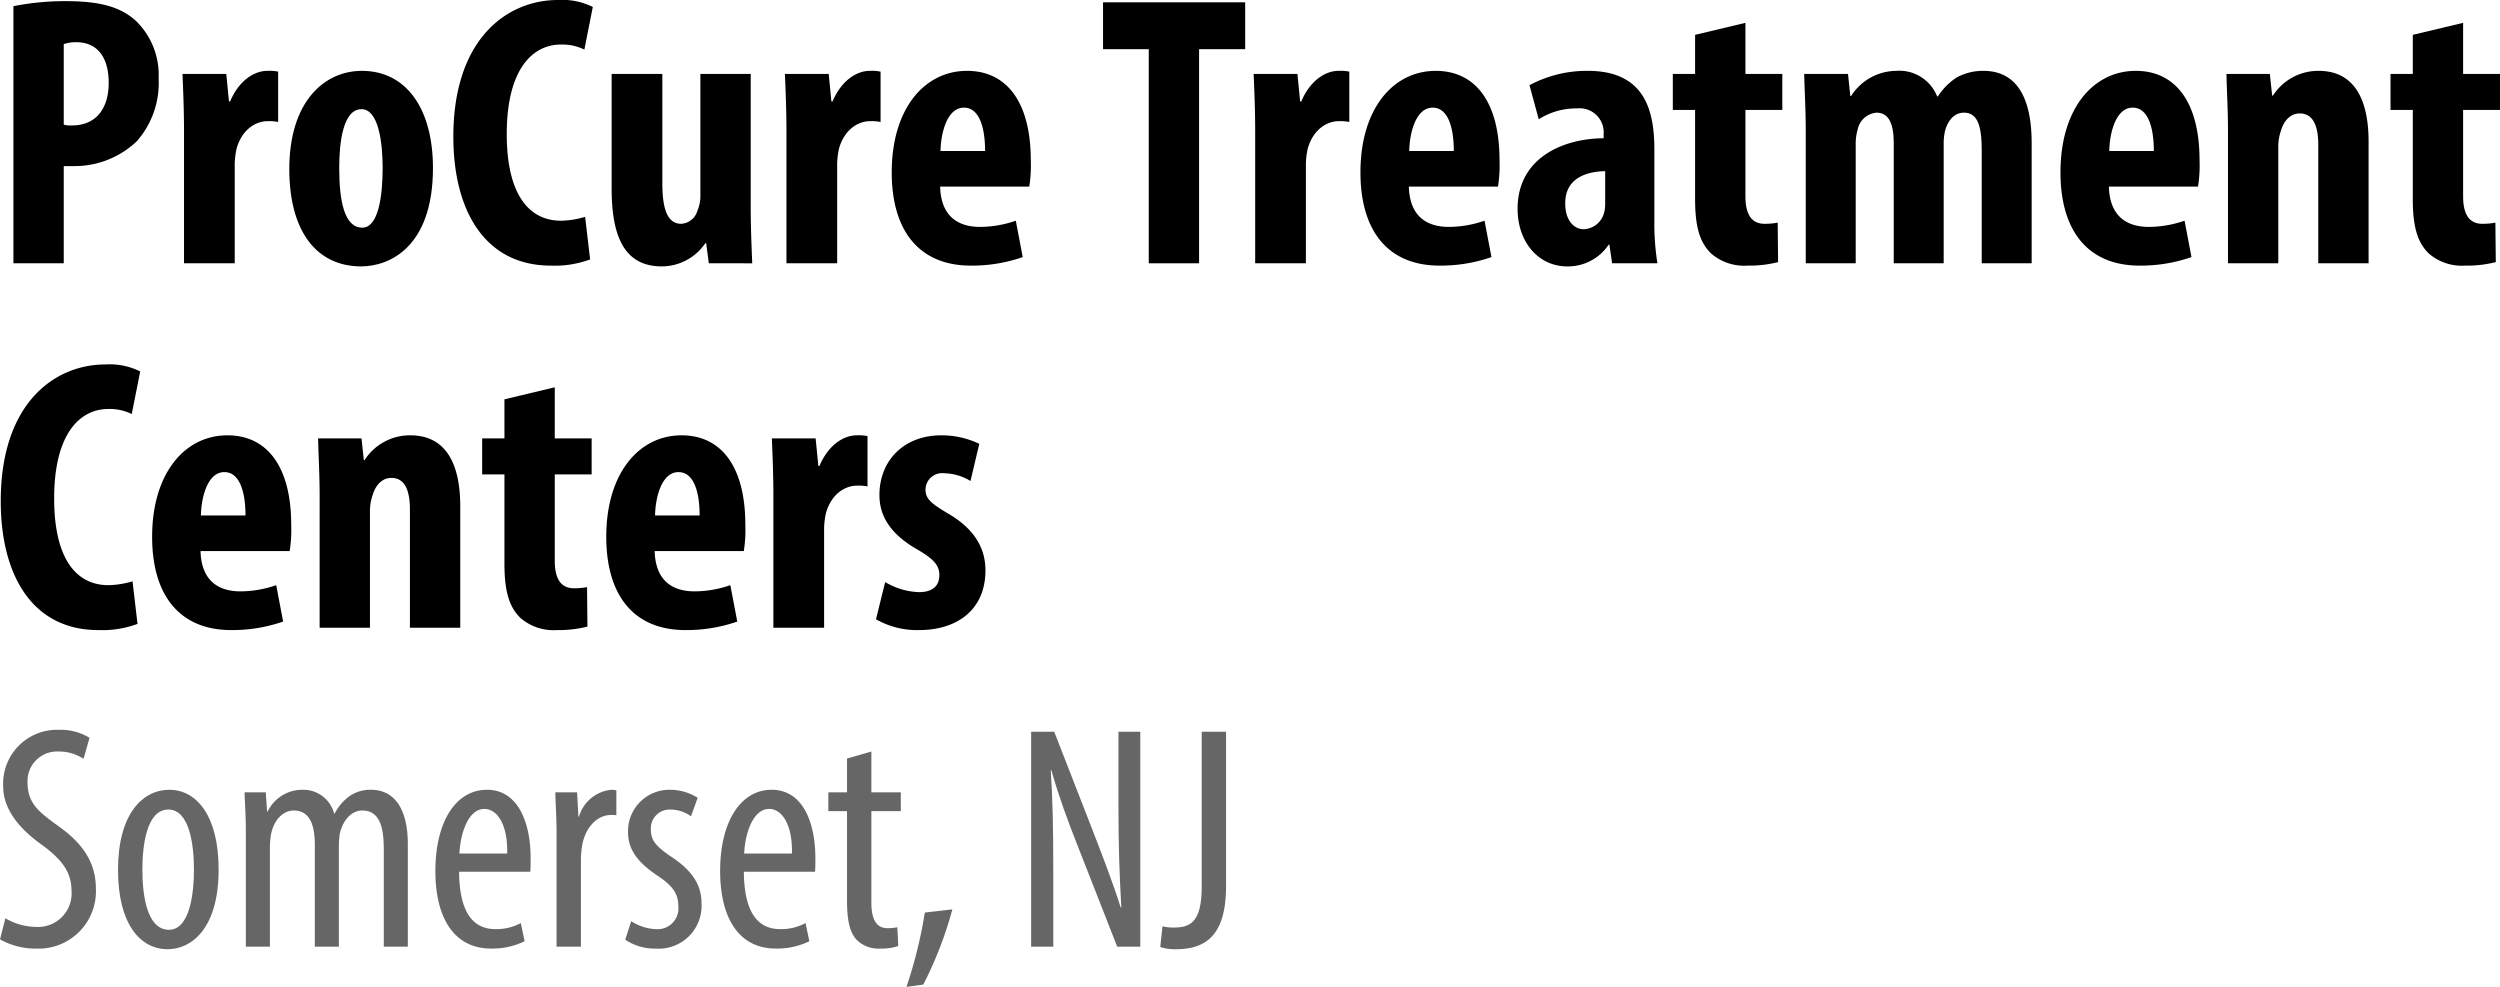
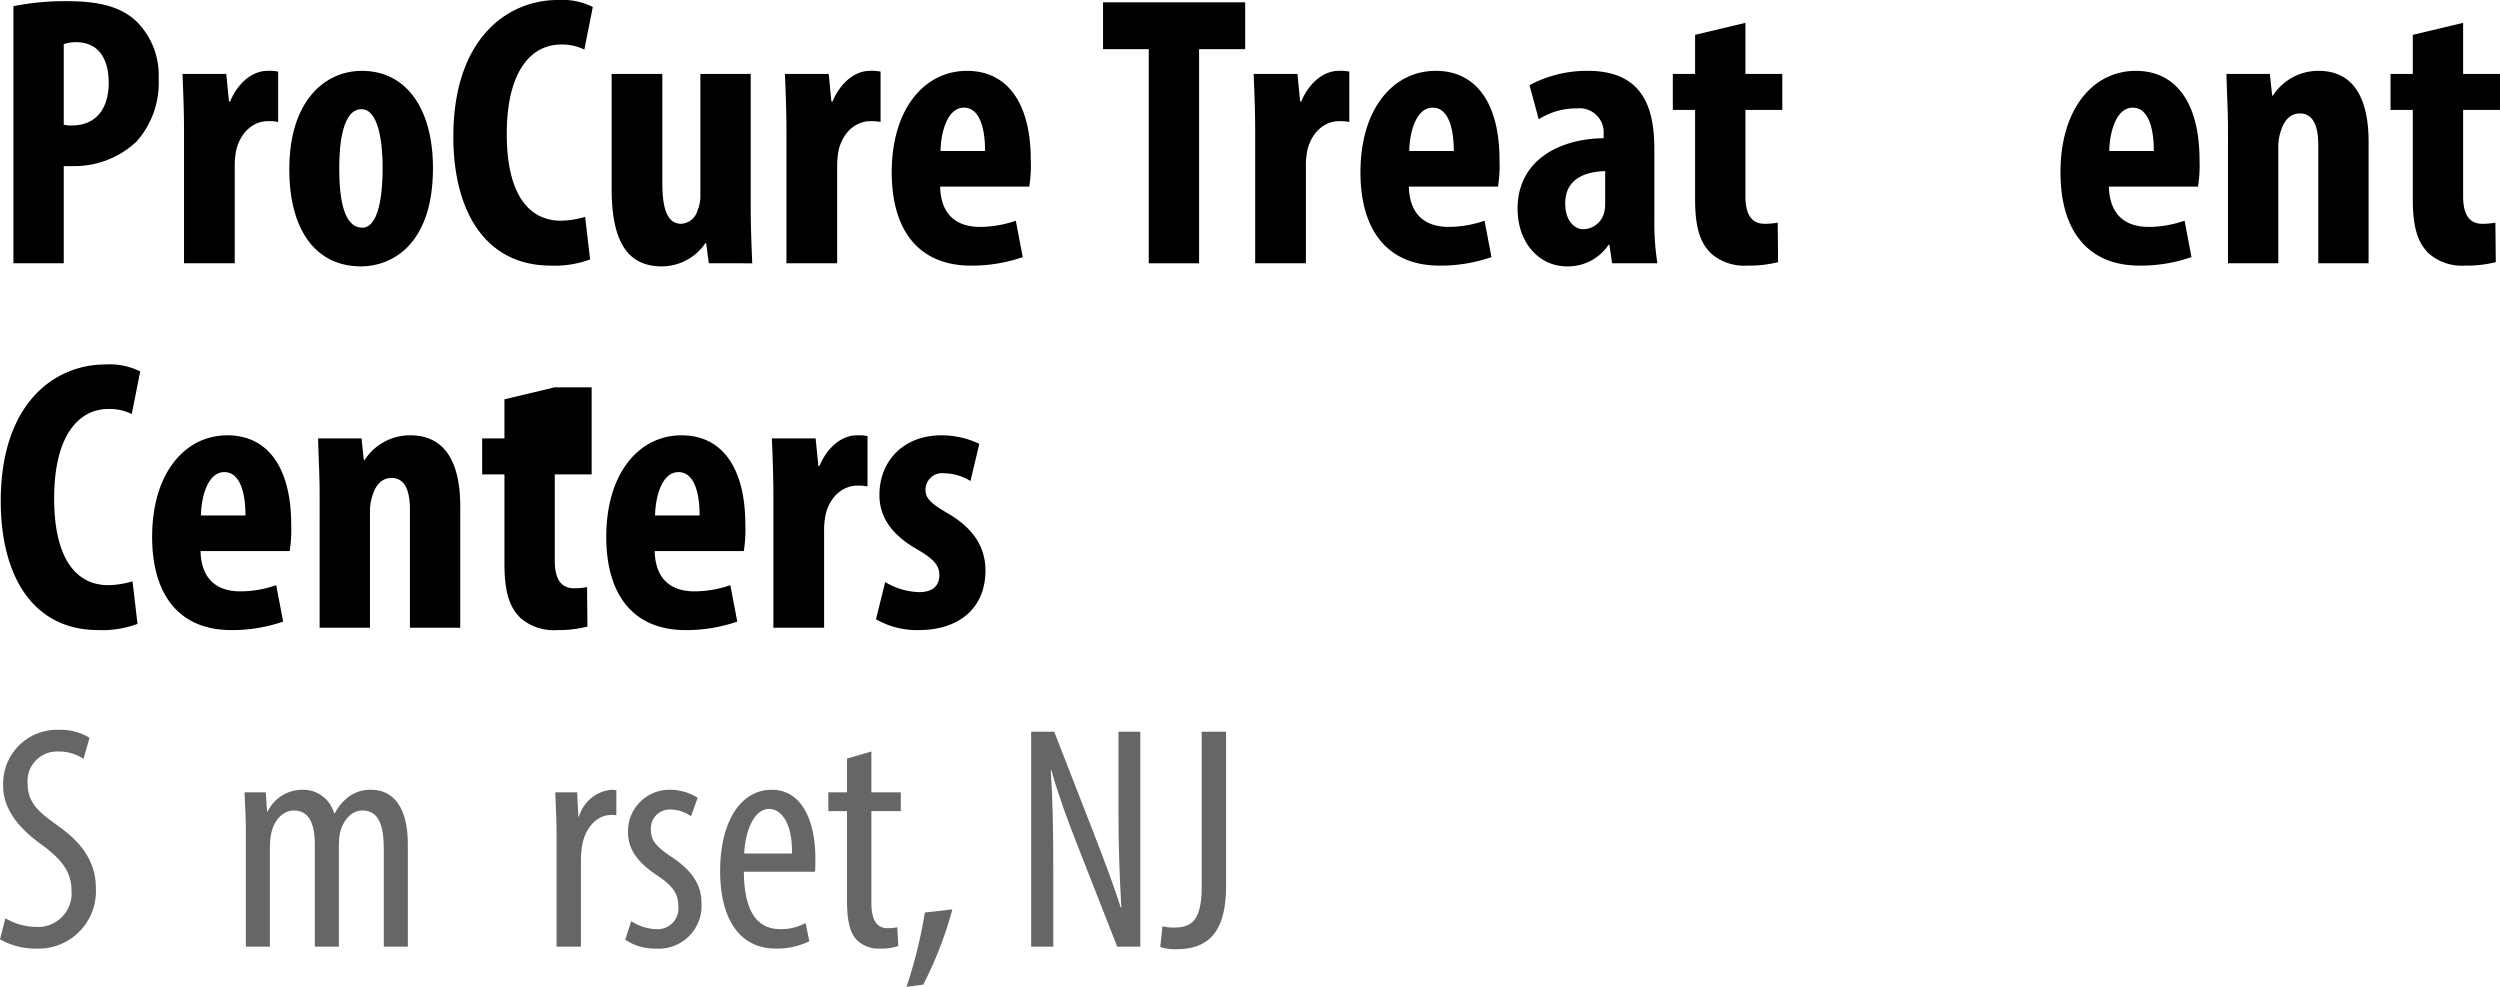
<svg xmlns="http://www.w3.org/2000/svg" viewBox="0 0 304 120">
  <defs>
    <style>.cls-1{fill:#666;}</style>
  </defs>
  <title>project_names_outlines</title>
  <g id="name_flint">
    <path d="M1.632.753a31.793,31.793,0,0,1,6.4-.612c3.644,0,6.494.518,8.549,2.448a9.191,9.191,0,0,1,2.71,6.968,10.728,10.728,0,0,1-2.663,7.628,10.984,10.984,0,0,1-7.661,3.013H7.752V32.017h-6.12ZM7.752,15.16a3.152,3.152,0,0,0,.981.094c3.083,0,4.485-2.212,4.485-5.18,0-2.777-1.121-4.944-3.971-4.944a4.519,4.519,0,0,0-1.495.236Z" />
    <path d="M22.377,15.914c0-2.308-.094-4.803-.187-6.921h5.325l.328,3.343h.14c1.028-2.448,2.85-3.72,4.531-3.72a5.109,5.109,0,0,1,1.309.094V14.831a5.497,5.497,0,0,0-1.309-.094c-1.308,0-3.037.894-3.737,3.296a9.403,9.403,0,0,0-.234,2.307V32.017H22.377Z" />
    <path d="M52.648,20.434c0,9.605-5.278,11.959-8.735,11.959-5.466,0-8.735-4.331-8.735-11.818,0-8.287,4.298-11.96,8.829-11.96C49.378,8.616,52.648,13.183,52.648,20.434Zm-11.398,0c0,3.955.608,7.25,2.804,7.25,1.962,0,2.476-3.861,2.476-7.25,0-3.155-.514-7.157-2.57-7.157C41.717,13.277,41.249,17.279,41.249,20.434Z" />
    <path d="M71.758,31.546a12.313,12.313,0,0,1-4.766.753c-8.035,0-11.866-6.685-11.866-15.679C55.127,4.661,61.714,0,67.833,0a8.358,8.358,0,0,1,4.252.847l-1.028,5.18a6.111,6.111,0,0,0-2.849-.612c-3.457,0-6.587,3.013-6.587,10.876,0,7.581,2.849,10.547,6.587,10.547a10.7,10.7,0,0,0,2.943-.471Z" />
    <path d="M91.286,25.001c0,2.448.094,4.849.187,7.016H86.194l-.327-2.448h-.094a6.436,6.436,0,0,1-5.278,2.825c-4.345,0-6.12-3.249-6.12-9.464V8.993h6.166V22.27c0,3.013.561,4.944,2.29,4.944a2.176,2.176,0,0,0,1.962-1.554,4.656,4.656,0,0,0,.373-1.978V8.993h6.12Z" />
    <path d="M95.632,15.914c0-2.308-.094-4.803-.187-6.921h5.326l.327,3.343h.14c1.028-2.448,2.849-3.72,4.532-3.72a5.1,5.1,0,0,1,1.308.094V14.831a5.482,5.482,0,0,0-1.308-.094c-1.309,0-3.037.894-3.738,3.296a9.406,9.406,0,0,0-.233,2.307V32.017H95.632Z" />
    <path d="M114.32,22.694c.094,3.579,2.148,4.897,4.858,4.897a13.383,13.383,0,0,0,4.344-.754l.842,4.426a18.804,18.804,0,0,1-6.307,1.036c-6.213,0-9.623-4.144-9.623-11.347,0-7.722,3.971-12.336,9.155-12.336,4.905,0,7.755,3.909,7.755,10.877a16.453,16.453,0,0,1-.187,3.201Zm5.466-4.331c0-2.966-.748-5.274-2.57-5.274-2.009,0-2.803,2.967-2.849,5.274Z" />
    <path d="M139.689,5.98H134.13V.282h17.284V5.98h-5.605V32.017h-6.12Z" />
    <path d="M152.63,15.914c0-2.308-.094-4.803-.187-6.921h5.326l.327,3.343h.14c1.028-2.448,2.849-3.72,4.532-3.72a5.101,5.101,0,0,1,1.308.094V14.831a5.484,5.484,0,0,0-1.308-.094c-1.309,0-3.037.894-3.738,3.296a9.411,9.411,0,0,0-.233,2.307V32.017H152.63Z" />
    <path d="M171.317,22.694c.094,3.579,2.148,4.897,4.858,4.897a13.383,13.383,0,0,0,4.344-.754l.842,4.426a18.805,18.805,0,0,1-6.307,1.036c-6.213,0-9.623-4.144-9.623-11.347,0-7.722,3.971-12.336,9.156-12.336,4.905,0,7.755,3.909,7.755,10.877a16.442,16.442,0,0,1-.187,3.201Zm5.466-4.331c0-2.966-.748-5.274-2.57-5.274-2.009,0-2.803,2.967-2.849,5.274Z" />
    <path d="M196.031,32.017l-.327-2.26h-.094a5.951,5.951,0,0,1-5.045,2.637c-3.457,0-6.026-2.919-6.026-7.016,0-6.027,5.278-8.522,10.464-8.569v-.518a2.922,2.922,0,0,0-3.224-3.108,8.493,8.493,0,0,0-4.671,1.319l-1.121-4.144a14.784,14.784,0,0,1,7.101-1.743c6.961,0,8.082,4.897,8.082,9.558v8.569a31.053,31.053,0,0,0,.373,5.274Zm-.841-11.206c-2.056.047-4.859.707-4.859,3.908,0,2.308,1.262,3.155,2.196,3.155a2.661,2.661,0,0,0,2.523-1.977,4.037,4.037,0,0,0,.14-1.083Z" />
    <path d="M212.244,2.777V8.993h4.485v4.378h-4.485v10.5c0,2.684,1.12,3.343,2.335,3.343a8.375,8.375,0,0,0,1.589-.141l.047,4.802a14.294,14.294,0,0,1-3.738.424,6.138,6.138,0,0,1-4.391-1.46c-1.262-1.224-1.962-2.966-1.962-6.592V13.371h-2.71V8.993h2.71V4.237Z" />
-     <path d="M219.579,15.914c0-2.543-.14-4.756-.187-6.921h5.326l.28,2.683h.094a6.584,6.584,0,0,1,5.466-3.061,4.951,4.951,0,0,1,4.999,3.108h.094a7.678,7.678,0,0,1,2.289-2.307,6.681,6.681,0,0,1,3.224-.801c4.063,0,5.886,3.249,5.886,8.805V32.017h-6.073v-13.56c0-2.637-.28-4.756-2.149-4.756-1.075,0-1.868.754-2.289,2.119a6.797,6.797,0,0,0-.187,1.601V32.017h-6.073V17.562c0-1.648-.186-3.861-2.102-3.861a2.565,2.565,0,0,0-2.29,2.072,6.062,6.062,0,0,0-.233,1.743V32.017h-6.073Z" />
    <path d="M256.44,22.694c.094,3.579,2.149,4.897,4.858,4.897a13.389,13.389,0,0,0,4.345-.754l.841,4.426a18.803,18.803,0,0,1-6.306,1.036c-6.214,0-9.624-4.144-9.624-11.347,0-7.722,3.971-12.336,9.157-12.336,4.905,0,7.754,3.909,7.754,10.877a16.453,16.453,0,0,1-.187,3.201Zm5.466-4.331c0-2.966-.747-5.274-2.57-5.274-2.009,0-2.803,2.967-2.849,5.274Z" />
    <path d="M270.923,15.914c0-2.543-.139-4.756-.186-6.921h5.278l.281,2.636h.093a6.546,6.546,0,0,1,5.559-3.013c4.345,0,6.073,3.484,6.073,8.617V32.017h-6.12V17.608c0-1.977-.467-3.813-2.242-3.813-1.028,0-1.868.707-2.289,2.072a6.064,6.064,0,0,0-.328,2.119v14.031h-6.12Z" />
    <path d="M299.515,2.777V8.993H304v4.378h-4.485v10.5c0,2.684,1.121,3.343,2.336,3.343a8.375,8.375,0,0,0,1.589-.141l.047,4.802a14.286,14.286,0,0,1-3.737.424,6.139,6.139,0,0,1-4.392-1.46c-1.261-1.224-1.962-2.966-1.962-6.592V13.371h-2.709V8.993h2.709V4.237Z" />
    <path d="M16.722,75.865a12.307,12.307,0,0,1-4.764.753C3.922,76.618.091,69.933.091,60.939c0-11.959,6.587-16.62,12.707-16.62a8.351,8.351,0,0,1,4.251.847l-1.028,5.179a6.109,6.109,0,0,0-2.849-.612c-3.457,0-6.587,3.013-6.587,10.876,0,7.58,2.85,10.547,6.587,10.547a10.695,10.695,0,0,0,2.943-.471Z" />
    <path d="M24.385,67.013c.094,3.579,2.148,4.897,4.858,4.897a13.383,13.383,0,0,0,4.344-.754l.842,4.426a18.805,18.805,0,0,1-6.307,1.036c-6.213,0-9.623-4.144-9.623-11.347,0-7.722,3.971-12.336,9.156-12.336,4.905,0,7.755,3.909,7.755,10.877a16.442,16.442,0,0,1-.187,3.201Zm5.466-4.331c0-2.966-.748-5.274-2.57-5.274-2.009,0-2.803,2.967-2.849,5.274Z" />
    <path d="M38.868,60.233c0-2.543-.139-4.756-.186-6.921H43.96l.281,2.636h.093a6.546,6.546,0,0,1,5.559-3.013c4.345,0,6.073,3.484,6.073,8.617V76.336h-6.12V61.927c0-1.977-.467-3.813-2.242-3.813-1.028,0-1.868.707-2.289,2.072a6.066,6.066,0,0,0-.328,2.119v14.031h-6.12Z" />
-     <path d="M67.46,47.096v6.215h4.485V57.69H67.46v10.5c0,2.684,1.121,3.343,2.336,3.343a8.375,8.375,0,0,0,1.589-.141l.047,4.802a14.286,14.286,0,0,1-3.737.424,6.139,6.139,0,0,1-4.392-1.46c-1.261-1.224-1.962-2.966-1.962-6.592V57.69H58.631V53.312H61.34V48.556Z" />
+     <path d="M67.46,47.096h4.485V57.69H67.46v10.5c0,2.684,1.121,3.343,2.336,3.343a8.375,8.375,0,0,0,1.589-.141l.047,4.802a14.286,14.286,0,0,1-3.737.424,6.139,6.139,0,0,1-4.392-1.46c-1.261-1.224-1.962-2.966-1.962-6.592V57.69H58.631V53.312H61.34V48.556Z" />
    <path d="M79.608,67.013c.094,3.579,2.148,4.897,4.858,4.897a13.383,13.383,0,0,0,4.344-.754l.842,4.426a18.805,18.805,0,0,1-6.307,1.036c-6.213,0-9.623-4.144-9.623-11.347,0-7.722,3.971-12.336,9.156-12.336,4.905,0,7.755,3.909,7.755,10.877a16.442,16.442,0,0,1-.187,3.201Zm5.466-4.331c0-2.966-.748-5.274-2.57-5.274-2.009,0-2.803,2.967-2.849,5.274Z" />
    <path d="M94.044,60.233c0-2.308-.094-4.803-.187-6.921h5.325l.328,3.343h.14c1.028-2.448,2.85-3.72,4.532-3.72a5.108,5.108,0,0,1,1.309.094V59.15a5.501,5.501,0,0,0-1.309-.094c-1.308,0-3.037.894-3.737,3.296a9.403,9.403,0,0,0-.234,2.307V76.336H94.044Z" />
    <path d="M107.639,70.78a8.507,8.507,0,0,0,4.111,1.224c1.589,0,2.476-.706,2.476-2.071,0-1.177-.654-1.931-2.663-3.108-3.737-2.119-4.624-4.52-4.624-6.639,0-4.144,2.943-7.251,7.521-7.251a10.672,10.672,0,0,1,4.624,1.036l-1.074,4.52a6.314,6.314,0,0,0-3.177-.942,2.022,2.022,0,0,0-2.29,1.978c0,1.036.514,1.601,2.663,2.873,3.363,1.93,4.625,4.331,4.625,6.968,0,4.708-3.363,7.25-8.082,7.25A10,10,0,0,1,106.519,75.3Z" />
    <path class="cls-1" d="M.654,111.664A7.537,7.537,0,0,0,4.386,112.71a4.077,4.077,0,0,0,4.309-4.42c0-2.405-1.385-3.878-3.424-5.429C3.233,101.426.385,98.984.385,95.61a6.56,6.56,0,0,1,6.848-6.863,6.704,6.704,0,0,1,3.655.969l-.731,2.559A5.394,5.394,0,0,0,7.08,91.384a3.591,3.591,0,0,0-3.732,3.722c0,2.599,1.347,3.607,3.809,5.39,3.115,2.21,4.501,4.614,4.501,7.523a6.974,6.974,0,0,1-7.272,7.329A8.695,8.695,0,0,1,0,114.223Z" />
-     <path class="cls-1" d="M26.585,105.731c0,7.25-3.348,9.694-6.194,9.694-3.348,0-6.04-3.063-6.04-9.655,0-6.863,3.04-9.733,6.232-9.733C23.892,96.037,26.585,99.178,26.585,105.731Zm-9.272,0c0,3.102.538,7.328,3.232,7.328,2.539,0,3.039-4.42,3.039-7.328,0-2.87-.499-7.291-3.116-7.291C17.813,98.441,17.314,102.861,17.314,105.731Z" />
    <path class="cls-1" d="M29.895,101.195c0-2.21-.115-3.335-.154-4.847h2.578l.154,2.326h.076a4.671,4.671,0,0,1,4.194-2.637,3.886,3.886,0,0,1,3.886,2.87h.077a5.945,5.945,0,0,1,1.846-2.133,4.472,4.472,0,0,1,2.578-.737c2.5,0,4.462,1.861,4.462,6.631v12.447H46.669V103.365c0-2.443-.346-4.808-2.616-4.808-1.232,0-2.308,1.047-2.731,2.791a11.485,11.485,0,0,0-.116,1.706v12.059H38.282V102.823c0-2.094-.385-4.266-2.577-4.266-1.193,0-2.424,1.047-2.77,3.024a10.802,10.802,0,0,0-.115,1.629v11.904H29.895Z" />
-     <path class="cls-1" d="M55.827,106.002c.039,5.739,2.27,6.979,4.424,6.979a6.224,6.224,0,0,0,3.079-.736l.461,2.21a8.929,8.929,0,0,1-4.078.891c-4.463,0-6.771-3.684-6.771-9.422,0-6.088,2.539-9.888,6.271-9.888,3.809,0,5.31,4.032,5.31,8.298,0,.698,0,1.202-.039,1.668Zm5.848-2.21c.077-3.761-1.347-5.428-2.77-5.428-1.923,0-2.923,2.869-3.038,5.428Z" />
    <path class="cls-1" d="M67.678,101.195c0-1.59-.116-3.452-.154-4.847h2.654l.154,2.947h.077a4.544,4.544,0,0,1,3.924-3.257c.231,0,.423.039.615.039v3.063A3.04,3.04,0,0,0,74.333,99.1c-1.885,0-3.27,1.746-3.578,3.917a11.508,11.508,0,0,0-.115,1.706v10.392H67.678Z" />
    <path class="cls-1" d="M76.757,112.013a5.861,5.861,0,0,0,3.001.969,2.526,2.526,0,0,0,2.731-2.714c0-1.435-.5-2.404-2.385-3.684-2.423-1.59-3.732-3.18-3.732-5.351A5.027,5.027,0,0,1,81.49,96.037a6.361,6.361,0,0,1,3.347.97l-.808,2.249a4.348,4.348,0,0,0-2.462-.815,2.289,2.289,0,0,0-2.423,2.366c0,1.28.461,1.977,2.308,3.257,2.154,1.396,3.847,3.102,3.847,5.7a5.213,5.213,0,0,1-5.578,5.583,6.33,6.33,0,0,1-3.694-1.086Z" />
    <path class="cls-1" d="M90.454,106.002c.038,5.739,2.269,6.979,4.424,6.979a6.221,6.221,0,0,0,3.078-.736l.461,2.21a8.926,8.926,0,0,1-4.078.891c-4.462,0-6.77-3.684-6.77-9.422,0-6.088,2.539-9.888,6.271-9.888,3.808,0,5.309,4.032,5.309,8.298,0,.698,0,1.202-.038,1.668Zm5.848-2.21c.076-3.761-1.347-5.428-2.77-5.428-1.924,0-2.924,2.869-3.04,5.428Z" />
    <path class="cls-1" d="M105.959,91.384v4.963h3.578v2.288h-3.578v11.129c0,2.442.884,3.102,1.962,3.102a5.401,5.401,0,0,0,1.193-.116l.115,2.287a6.417,6.417,0,0,1-2.192.311,3.759,3.759,0,0,1-2.925-1.124c-.731-.853-1.115-2.133-1.115-4.73V98.635h-2.27V96.347h2.27v-4.11Z" />
    <path class="cls-1" d="M110.23,120a56.312,56.312,0,0,0,2.231-9.034l3.348-.388a46.698,46.698,0,0,1-3.54,9.151Z" />
    <path class="cls-1" d="M125.388,115.114V88.98h2.808l4.77,12.253c1.077,2.792,2.424,6.281,3.309,9.113h.077c-.231-4.111-.346-7.484-.346-12.021V88.98h2.654v26.134h-2.808l-4.925-12.563c-1.038-2.636-2.154-5.622-3.078-8.879h-.077c.231,3.489.308,6.824.308,12.408v9.034Z" />
    <path class="cls-1" d="M146.127,88.98h2.962V107.747c0,5.856-2.347,7.678-6.079,7.678a5.622,5.622,0,0,1-1.923-.271l.269-2.521a5.137,5.137,0,0,0,1.424.155c2.115,0,3.347-.853,3.347-5.002Z" />
  </g>
</svg>